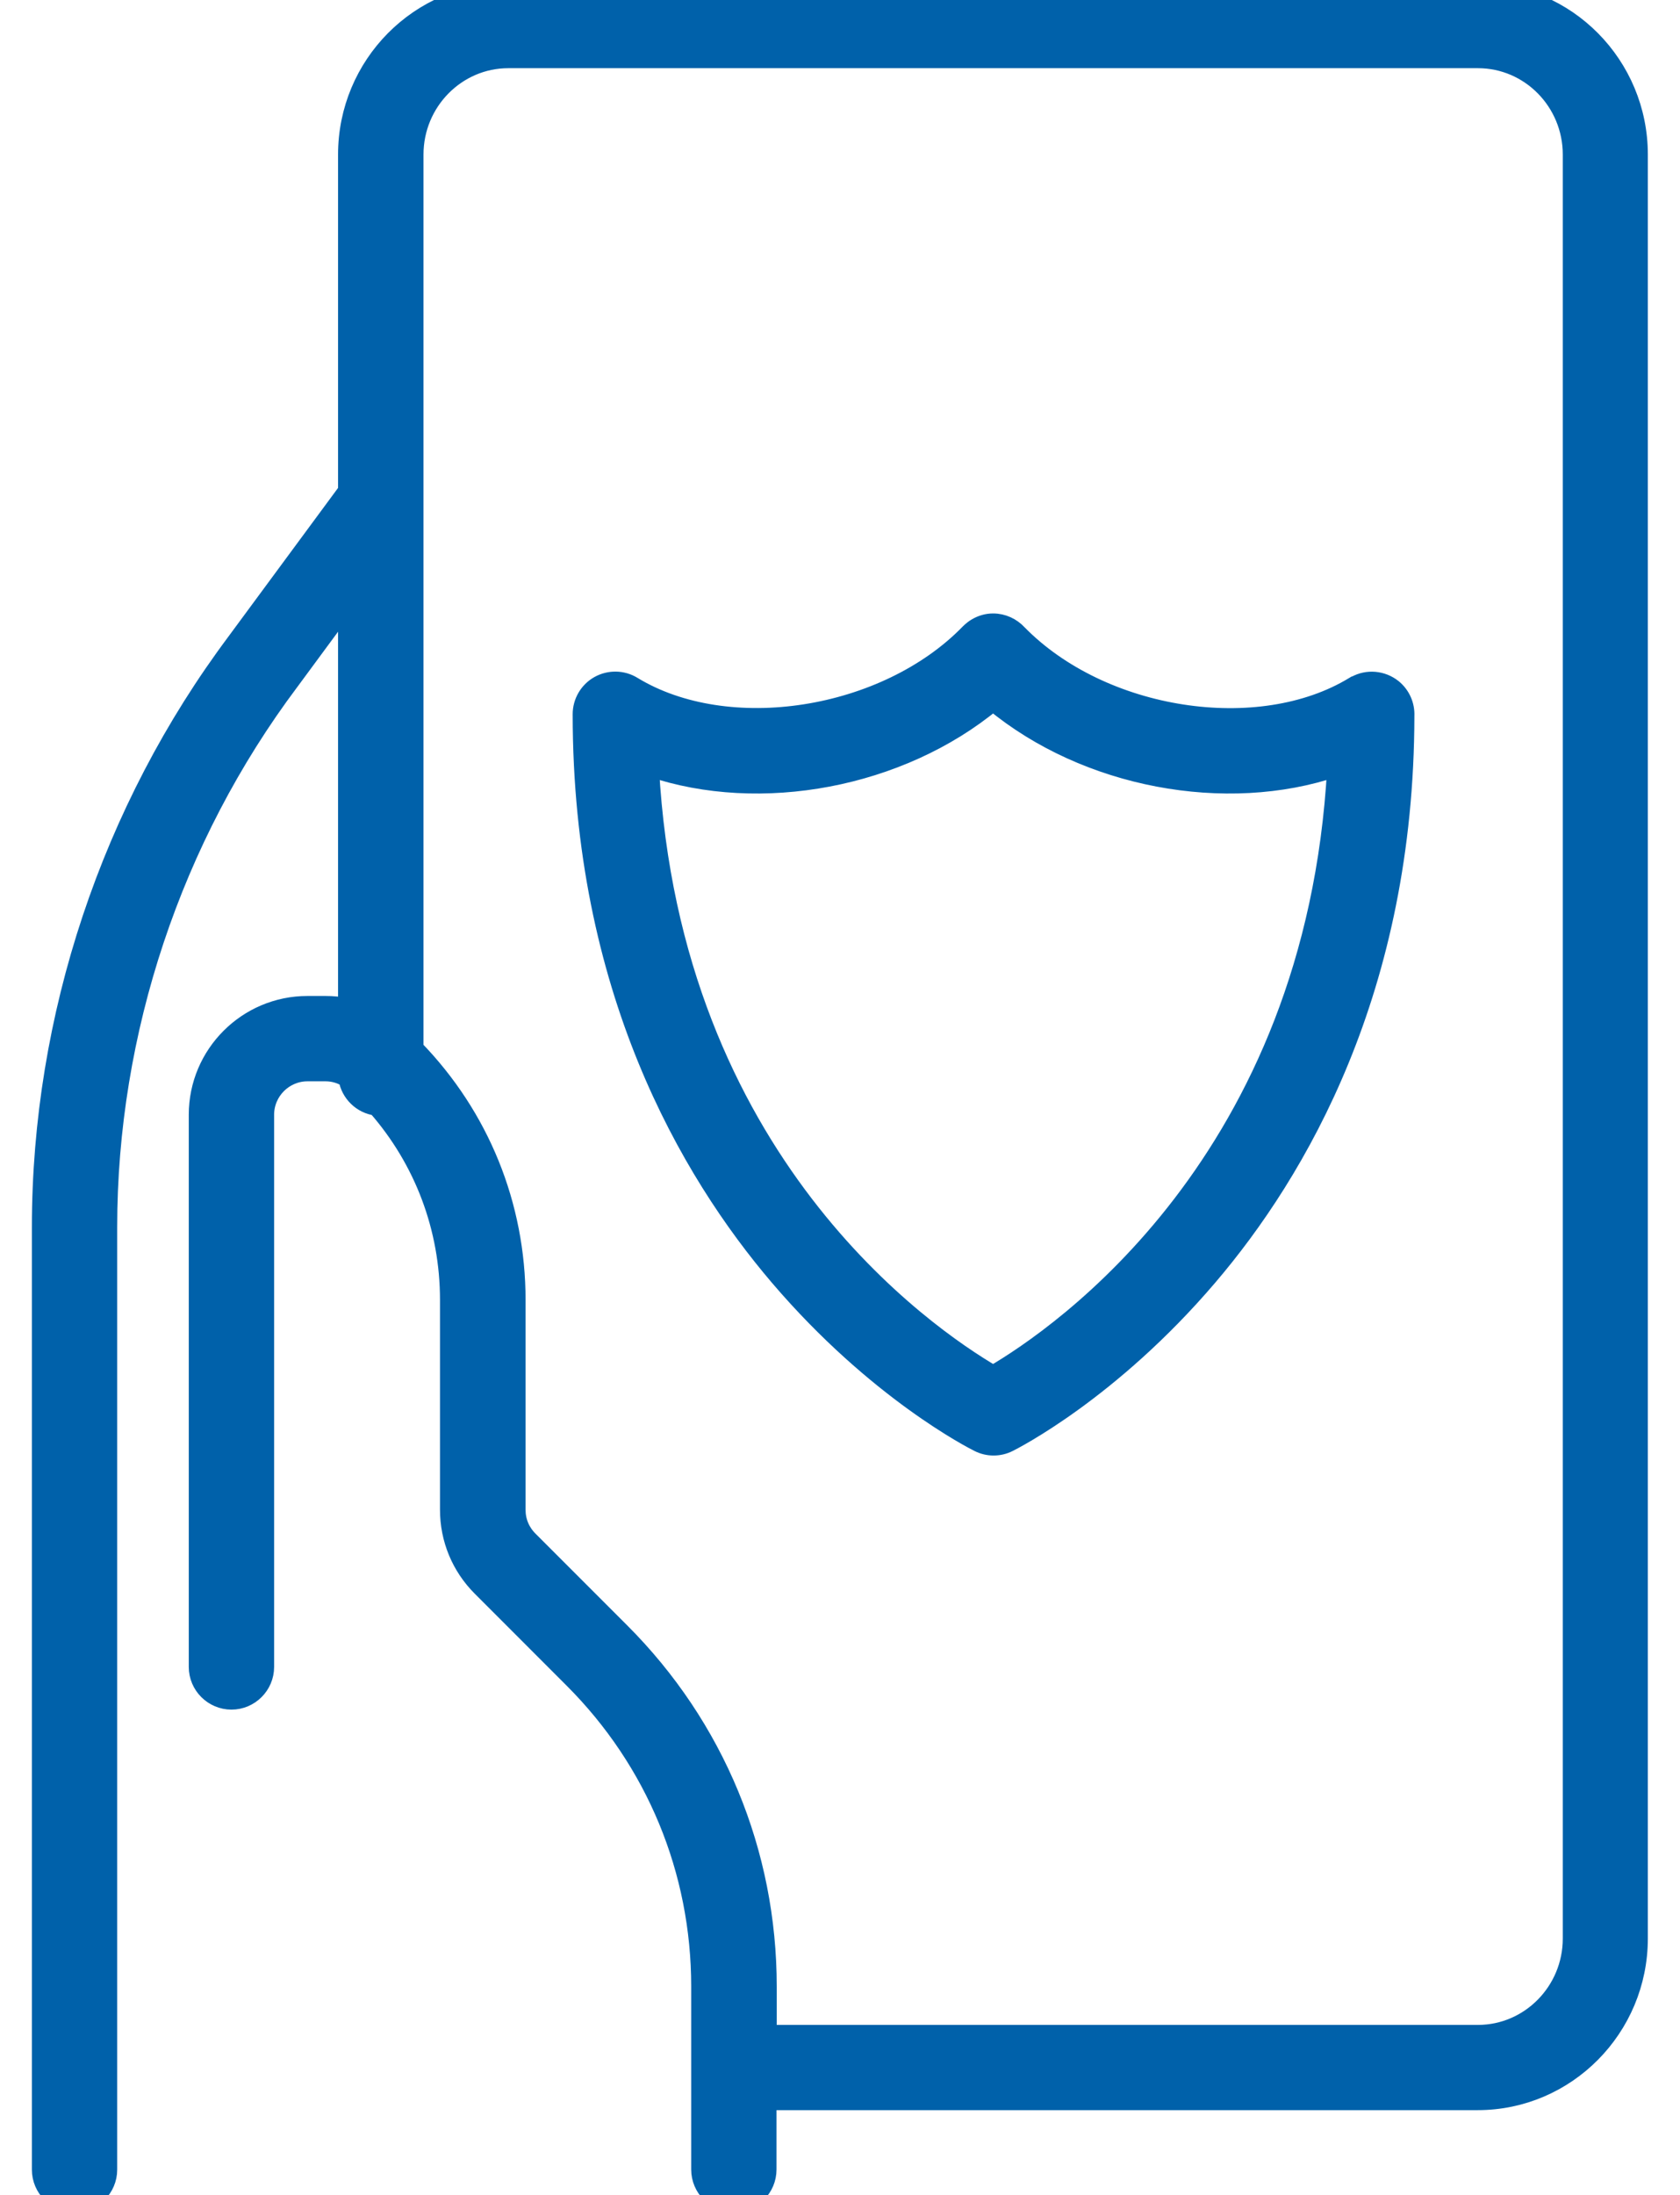
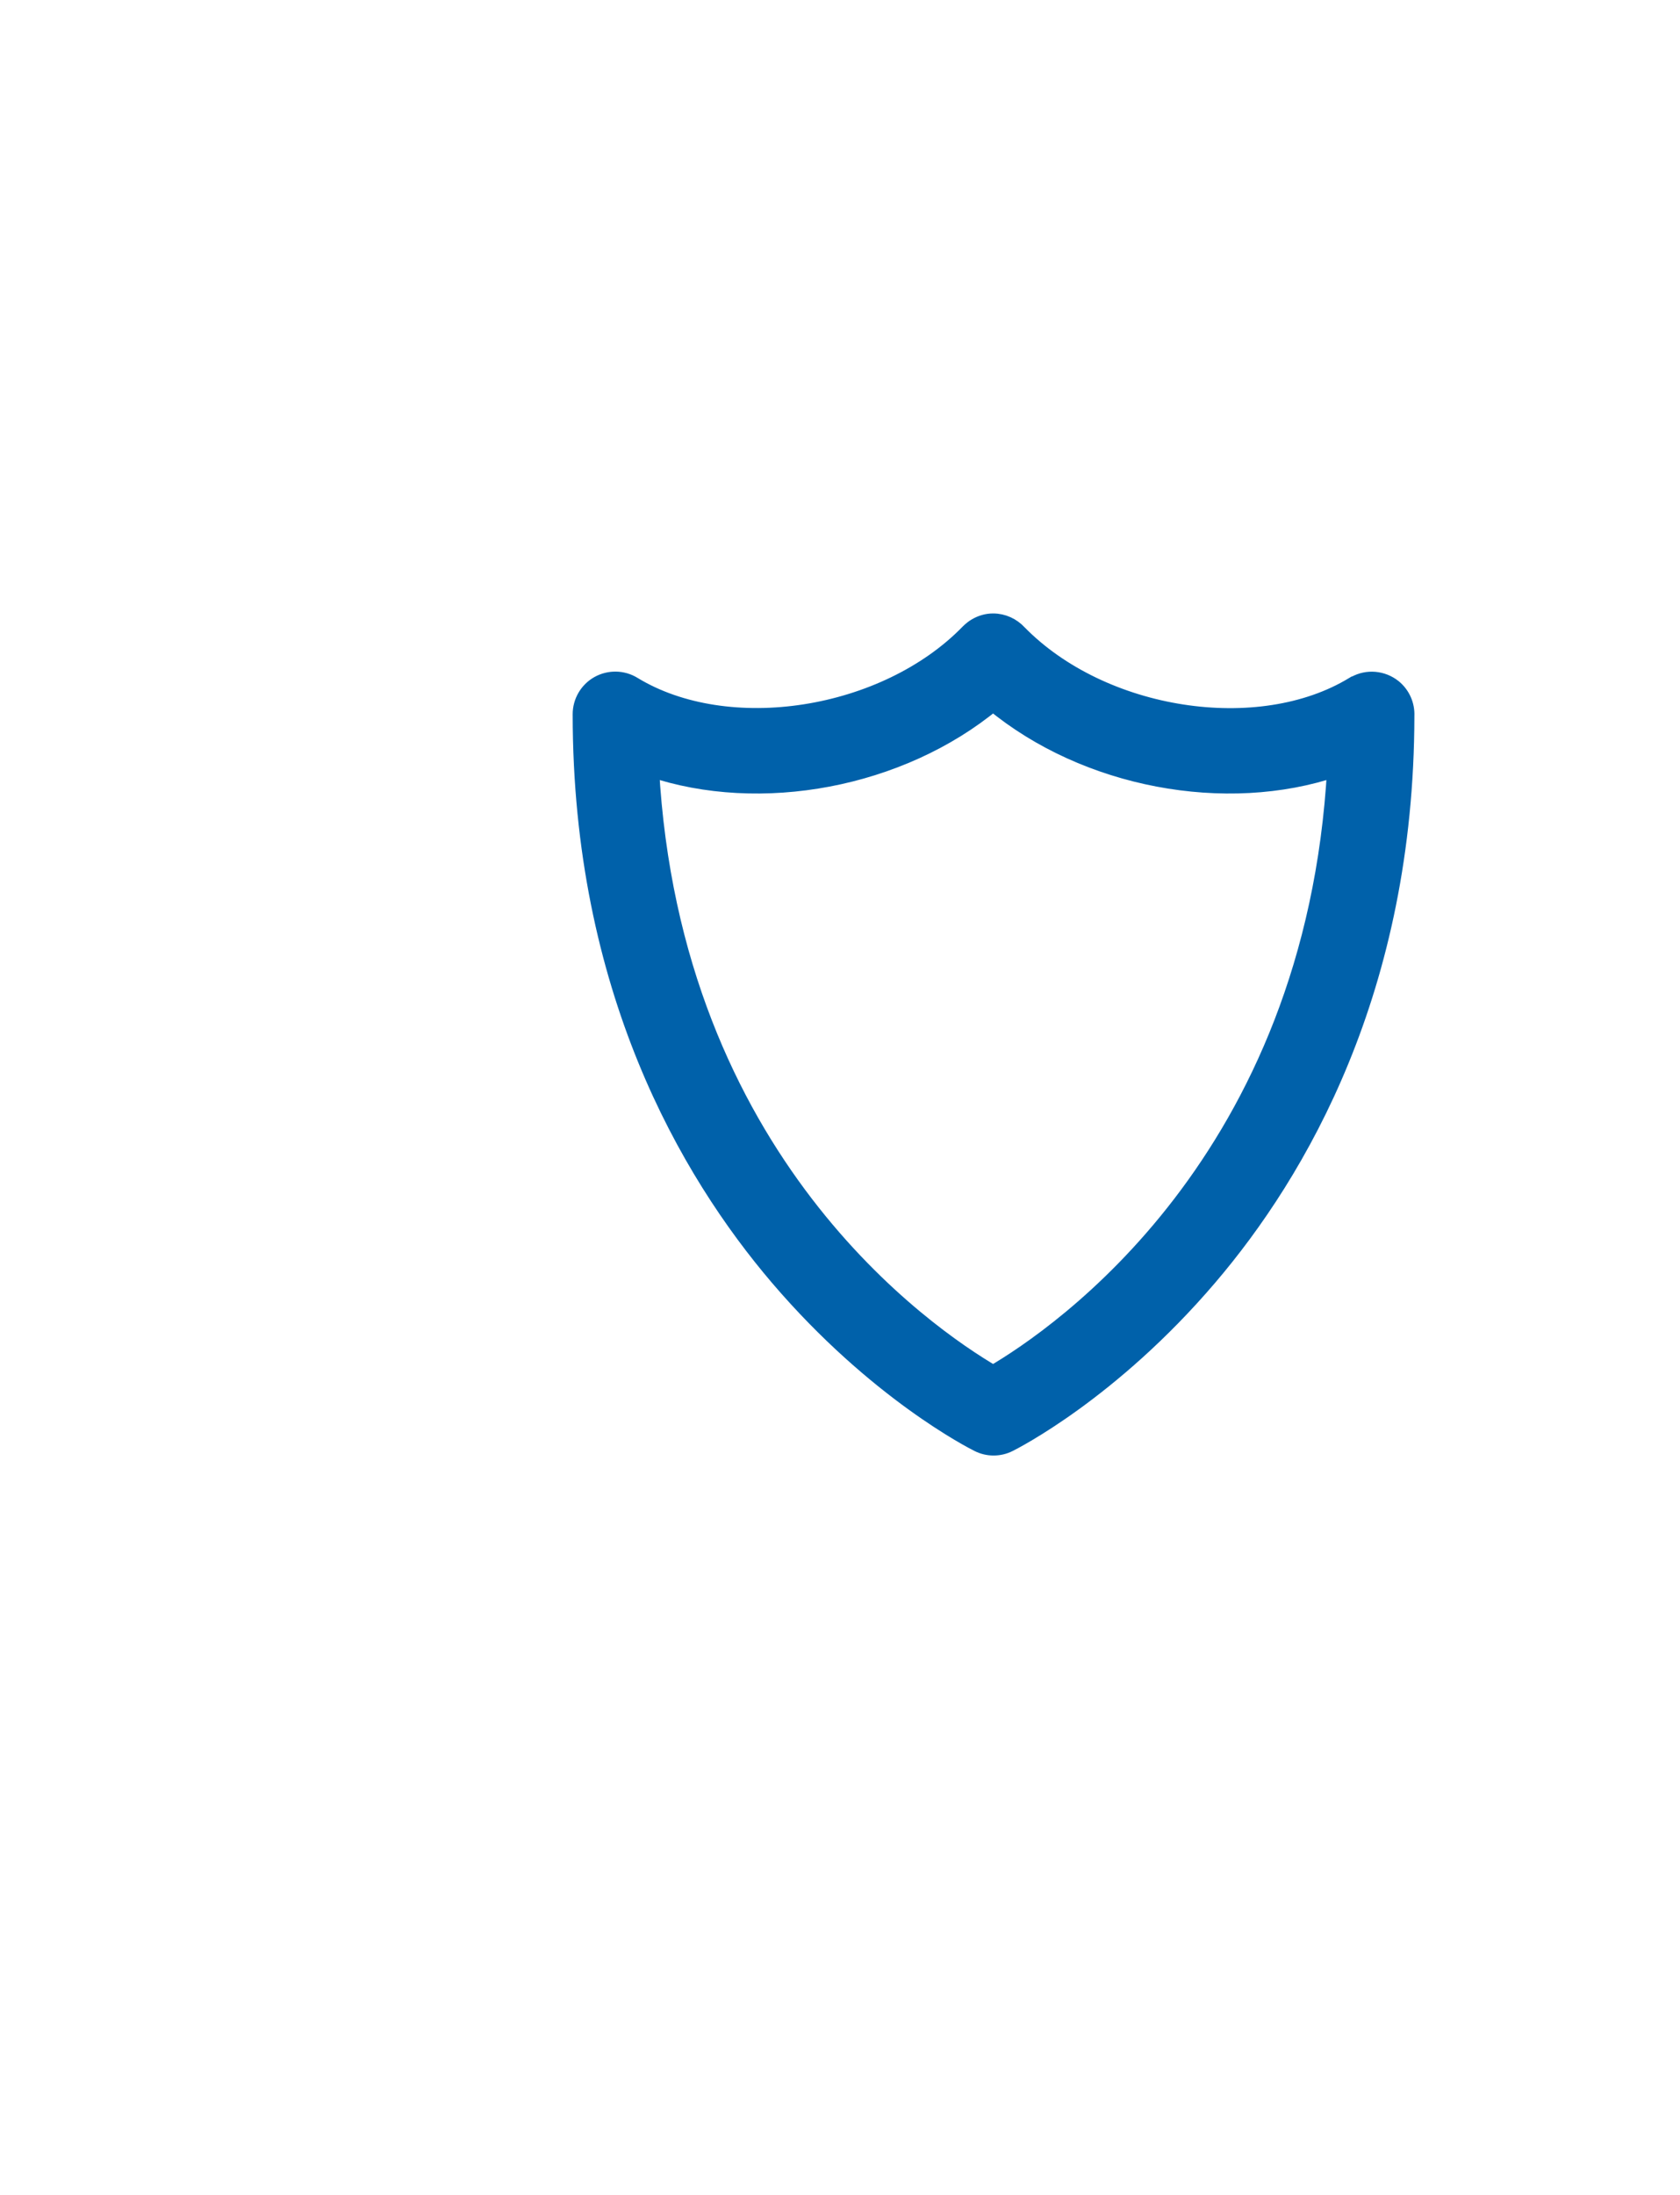
<svg xmlns="http://www.w3.org/2000/svg" width="49" height="64" viewBox="0 0 49 64" fill="none">
  <g id="ADT Mobile App">
    <g id="Flattened">
      <g id="Group">
-         <path id="Vector" d="M22.398 63.252V61.27H43.1C45.7 61.27 47.812 59.135 47.812 56.514V4.506C47.812 1.887 45.704 -0.246 43.108 -0.25V-0.25H43.1H14.821C12.221 -0.25 10.11 1.885 10.11 4.506V14.307L6.874 18.693C6.874 18.693 6.874 18.693 6.874 18.694C3.203 23.593 1.18 29.658 1.18 35.777V63.256C1.18 63.803 1.627 64.25 2.174 64.25C2.721 64.25 3.168 63.803 3.168 63.256V35.777C3.168 30.086 5.048 24.442 8.469 19.882L8.47 19.881L10.11 17.657V29.345C9.911 29.307 9.705 29.287 9.497 29.287H8.968C7.197 29.287 5.756 30.727 5.756 32.499V48.599C5.756 49.146 6.203 49.593 6.751 49.593C7.298 49.593 7.745 49.146 7.745 48.599V32.499C7.745 31.826 8.295 31.275 8.968 31.275H9.497C9.721 31.275 9.934 31.338 10.123 31.454C10.194 31.883 10.54 32.22 10.973 32.276C12.337 33.833 13.083 35.809 13.083 37.898V44.015C13.083 44.874 13.418 45.681 14.023 46.286L16.702 48.966C19.093 51.356 20.41 54.533 20.41 57.916V63.252C20.41 63.8 20.856 64.246 21.404 64.246C21.951 64.246 22.398 63.8 22.398 63.252ZM45.831 56.517C45.831 58.046 44.603 59.285 43.108 59.285H22.405V57.92C22.405 54.01 20.883 50.33 18.116 47.563L15.437 44.884C15.205 44.651 15.079 44.347 15.079 44.019V37.901C15.079 35.139 14.023 32.539 12.102 30.562V4.506C12.102 2.977 13.329 1.738 14.825 1.738H43.108C44.607 1.738 45.831 2.977 45.831 4.506V56.517Z" fill="#0061AA" stroke="#0061AA" stroke-width="0.5" />
        <path id="Vector_2" d="M40.638 20.054C40.323 19.802 39.885 19.759 39.531 19.956L39.513 19.96L39.48 19.98C38.111 20.814 36.281 21.066 34.474 20.786C32.668 20.507 30.916 19.701 29.7 18.458C29.519 18.264 29.258 18.135 28.965 18.135C28.788 18.135 28.618 18.186 28.47 18.274C28.437 18.293 28.404 18.314 28.371 18.341C28.333 18.37 28.296 18.403 28.264 18.435L28.264 18.435L28.261 18.438C27.048 19.687 25.291 20.498 23.481 20.781C21.67 21.064 19.836 20.812 18.465 19.977C18.156 19.787 17.773 19.783 17.461 19.956C17.147 20.131 16.953 20.465 16.953 20.822C16.953 28.815 20.078 34.158 22.706 37.238L22.706 37.238C25.559 40.58 28.4 42.012 28.537 42.08C28.676 42.15 28.826 42.185 28.98 42.185C29.134 42.185 29.284 42.15 29.423 42.08C29.559 42.012 32.397 40.58 35.25 37.238C37.873 34.167 40.994 28.837 41.003 20.869C41.016 20.56 40.887 20.259 40.64 20.056L40.638 20.054ZM28.965 40.057C27.028 38.922 19.6 33.851 18.971 22.395C22.17 23.481 26.253 22.726 28.965 20.48C31.677 22.726 35.76 23.481 38.959 22.395C38.33 33.85 30.899 38.925 28.965 40.057Z" fill="#0061AA" stroke="#0061AA" stroke-width="0.5" />
      </g>
    </g>
  </g>
</svg>